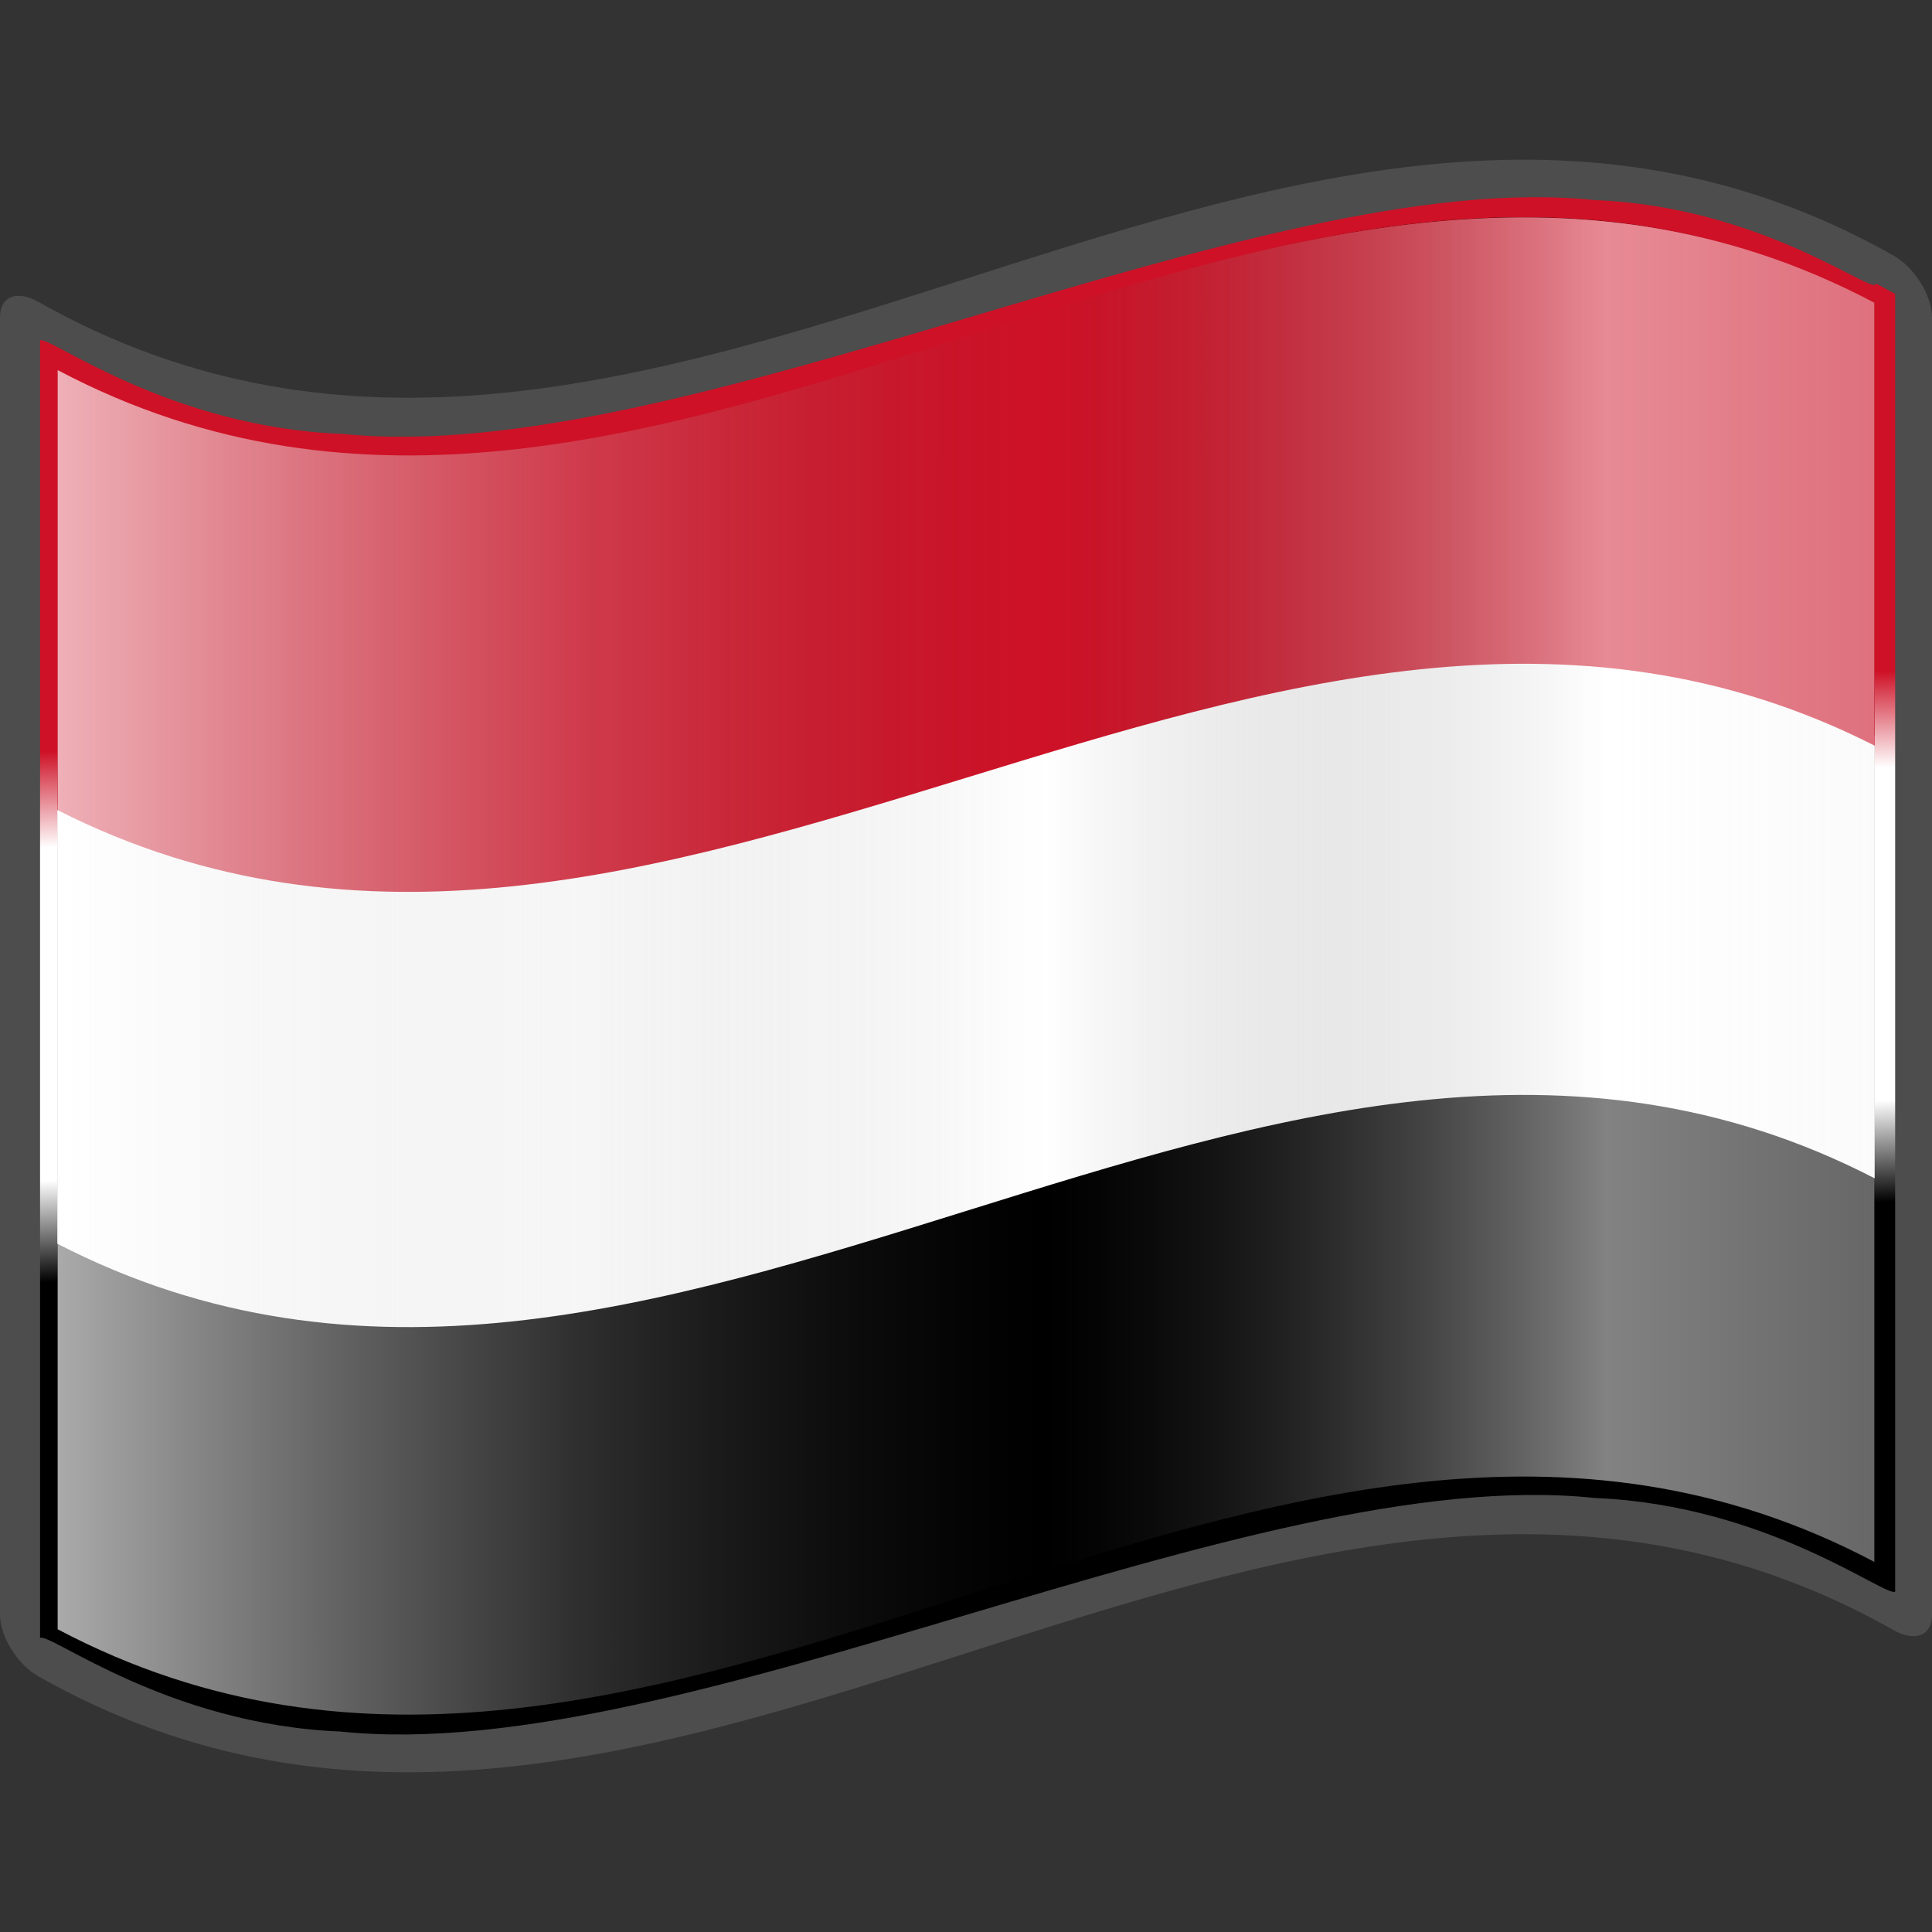
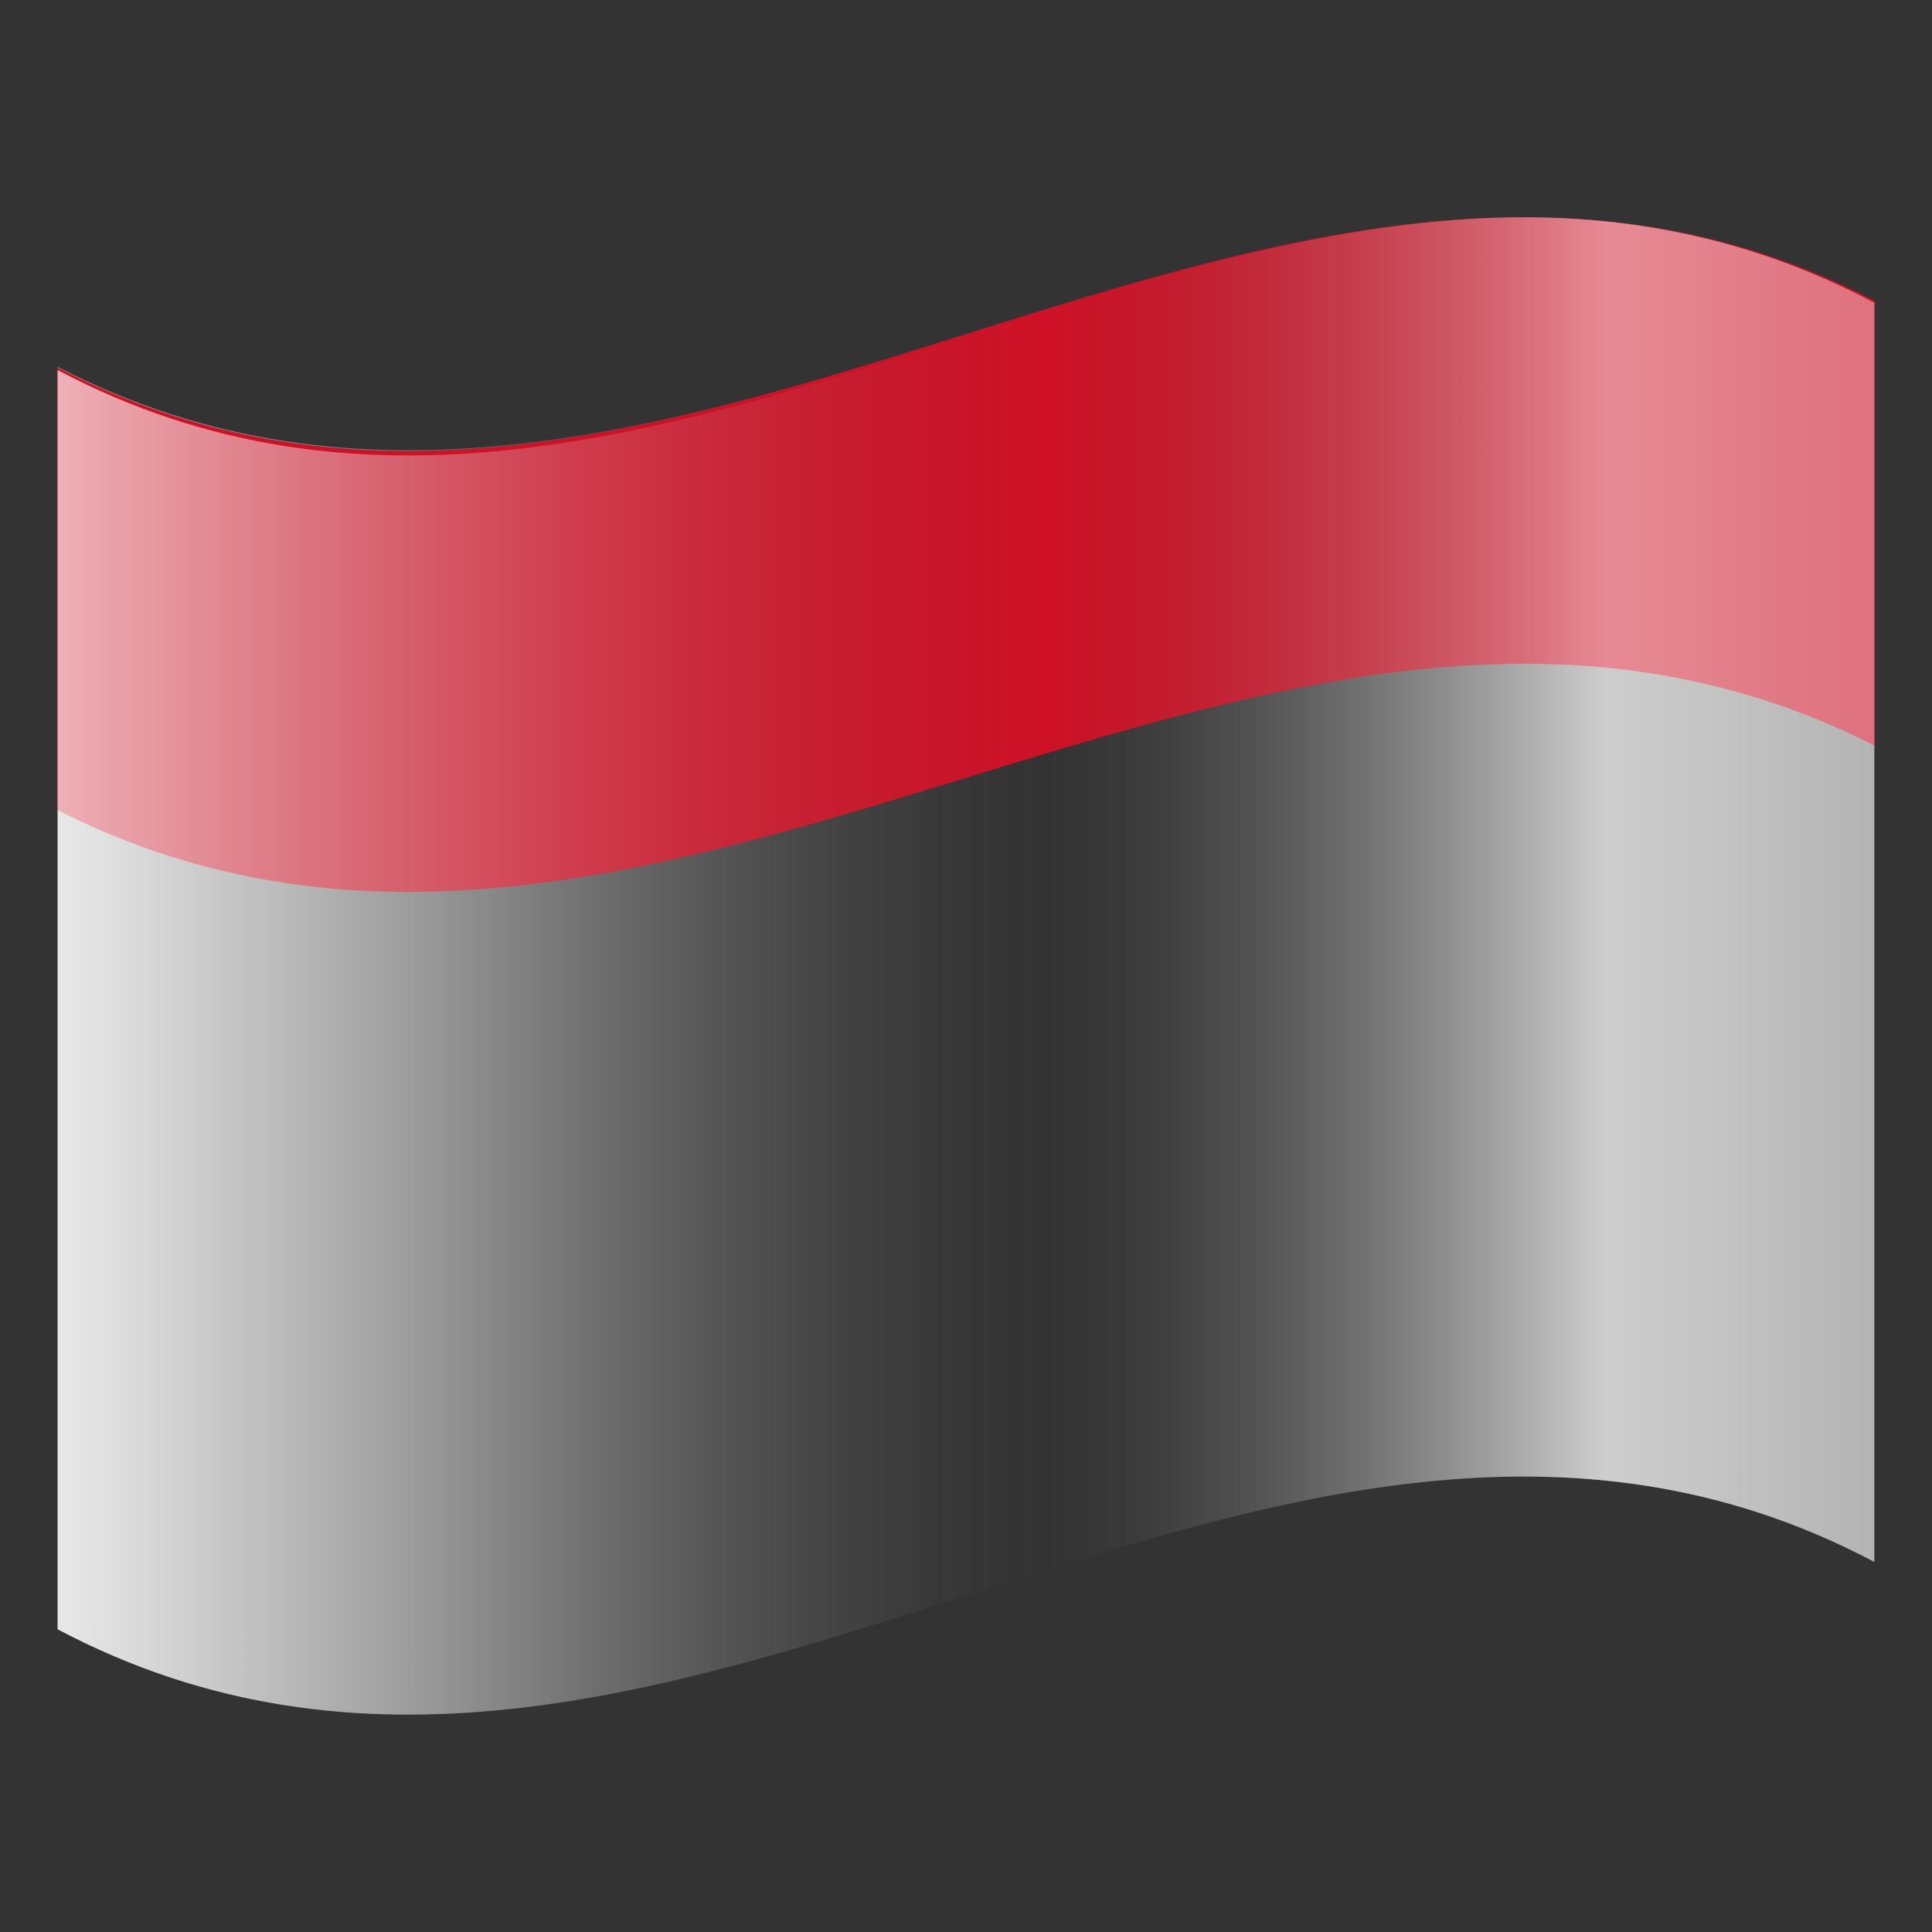
<svg xmlns="http://www.w3.org/2000/svg" xmlns:xlink="http://www.w3.org/1999/xlink" version="1.0" width="64" height="64" viewBox="0 0 256 256" xml:space="preserve">
  <rect x="0" y="0" width="256" height="256" fill="#333333" stroke="none" />
  <defs>
    <linearGradient x1="87.397" y1="141.973" x2="240.947" y2="141.973" id="a" gradientUnits="userSpaceOnUse" gradientTransform="translate(-129.37 -94.568) scale(1.568)">
      <stop style="stop-color:#fff;stop-opacity:.667" offset="0" />
      <stop style="stop-color:#d7d7d7;stop-opacity:.219" offset=".241" />
      <stop style="stop-color:#4d4d4d;stop-opacity:0" offset=".459" />
      <stop style="stop-color:#fff;stop-opacity:.51" offset=".719" />
      <stop style="stop-color:#f2f2f2;stop-opacity:.4" offset=".874" />
      <stop style="stop-color:#fff;stop-opacity:.624" offset="1" />
    </linearGradient>
    <linearGradient x1="87.397" y1="141.973" x2="269.333" y2="141.973" id="c" xlink:href="#a" gradientUnits="userSpaceOnUse" gradientTransform="translate(-129.371 -94.57) scale(1.568)" />
    <linearGradient gradientTransform="translate(-69.826 15.227) scale(1.568)" gradientUnits="userSpaceOnUse" id="b" y2="112.305" x2="126.189" y1="39.618" x1="126.189">
      <stop offset="0" style="stop-color:#ce1126;stop-opacity:1" />
      <stop offset=".195" style="stop-color:#ce1126;stop-opacity:1" />
      <stop offset=".315" style="stop-color:#fff;stop-opacity:1" />
      <stop offset=".73" style="stop-color:#fff;stop-opacity:1" />
      <stop offset=".857" style="stop-color:#000;stop-opacity:1" />
      <stop offset="1" style="stop-color:#000;stop-opacity:1" />
    </linearGradient>
    <linearGradient xlink:href="#a" id="e" gradientUnits="userSpaceOnUse" gradientTransform="translate(-129.371 -94.57) scale(1.568)" x1="87.397" y1="141.973" x2="269.333" y2="141.973" />
    <linearGradient xlink:href="#b" id="d" gradientUnits="userSpaceOnUse" x1="110.796" y1="74.263" x2="115.417" y2="180.352" gradientTransform="translate(.213)" />
  </defs>
  <g style="display:inline">
    <path style="fill:url(#c)" d="M248.36 206.96c-80.24-42.452-160.48 51.377-240.72 8.925V48.631C87.982 90.163 169.345-2.03 248.36 40.115V206.96z" />
  </g>
-   <path style="fill:#4d4d4d" d="M248.36 32.472C167.273-10.43 86.184 85.849 5.096 40.005 2.281 38.417 0 39.213 0 42.03v171.94c0 2.811 2.281 6.58 5.095 8.165 81.936 46.325 163.874-52.464 245.81-6.14 2.814 1.587 5.095.793 5.095-2.024V42.03c0-2.811-2.281-6.578-5.095-8.166-.848-.479-1.696-.943-2.544-1.392z" />
-   <path style="fill:url(#d);fill-opacity:1" d="M248.574 37.567c0 1.854-14.892-10.205-37.31-11.054-22.416-2.352-52.355 6.506-82.452 15.426-30.097 8.9-60.348 17.891-83.388 15.56C22.384 56.646 6.556 44.472 5.308 45.1v171.941c1.235-.802 16.907 11.481 39.798 12.395 22.89 2.4 53-6.569 83.108-15.507 30.109-8.93 60.218-17.857 83.107-15.438 22.891.933 38.563 13.21 39.797 12.41V38.958c-1.273-.722-2.544-1.392-2.544-1.392z" />
-   <path style="fill:none" d="M0 256V0h256v256" />
-   <path style="fill:#000;fill-opacity:1" d="M248.36 206.93c-80.24-42.452-160.48 51.376-240.718 8.927V49.011c80.239 42.45 160.48-51.38 240.718-8.927V206.93z" />
-   <path style="fill:#fff;fill-opacity:1" d="M203.2 86.133c-65.195-.762-130.406 55.22-195.6 20.4V164.8c80.24 41.454 160.561-50.125 240.8-8.667V97.467c-15.045-8.036-30.155-11.158-45.2-11.334z" />
  <path style="fill:#ce1126;fill-opacity:1" d="M203.2 28.8C138.005 28.06 72.794 82.496 7.6 48.667v58.666c80.24 40.703 160.561-49.238 240.8-8.533V39.867c-15.045-7.808-30.155-10.896-45.2-11.067z" />
  <path style="fill:url(#e)" d="M248.36 206.96c-80.24-42.452-160.48 51.377-240.72 8.925V49.04c80.24 42.45 160.48-51.378 240.72-8.925V206.96z" />
</svg>